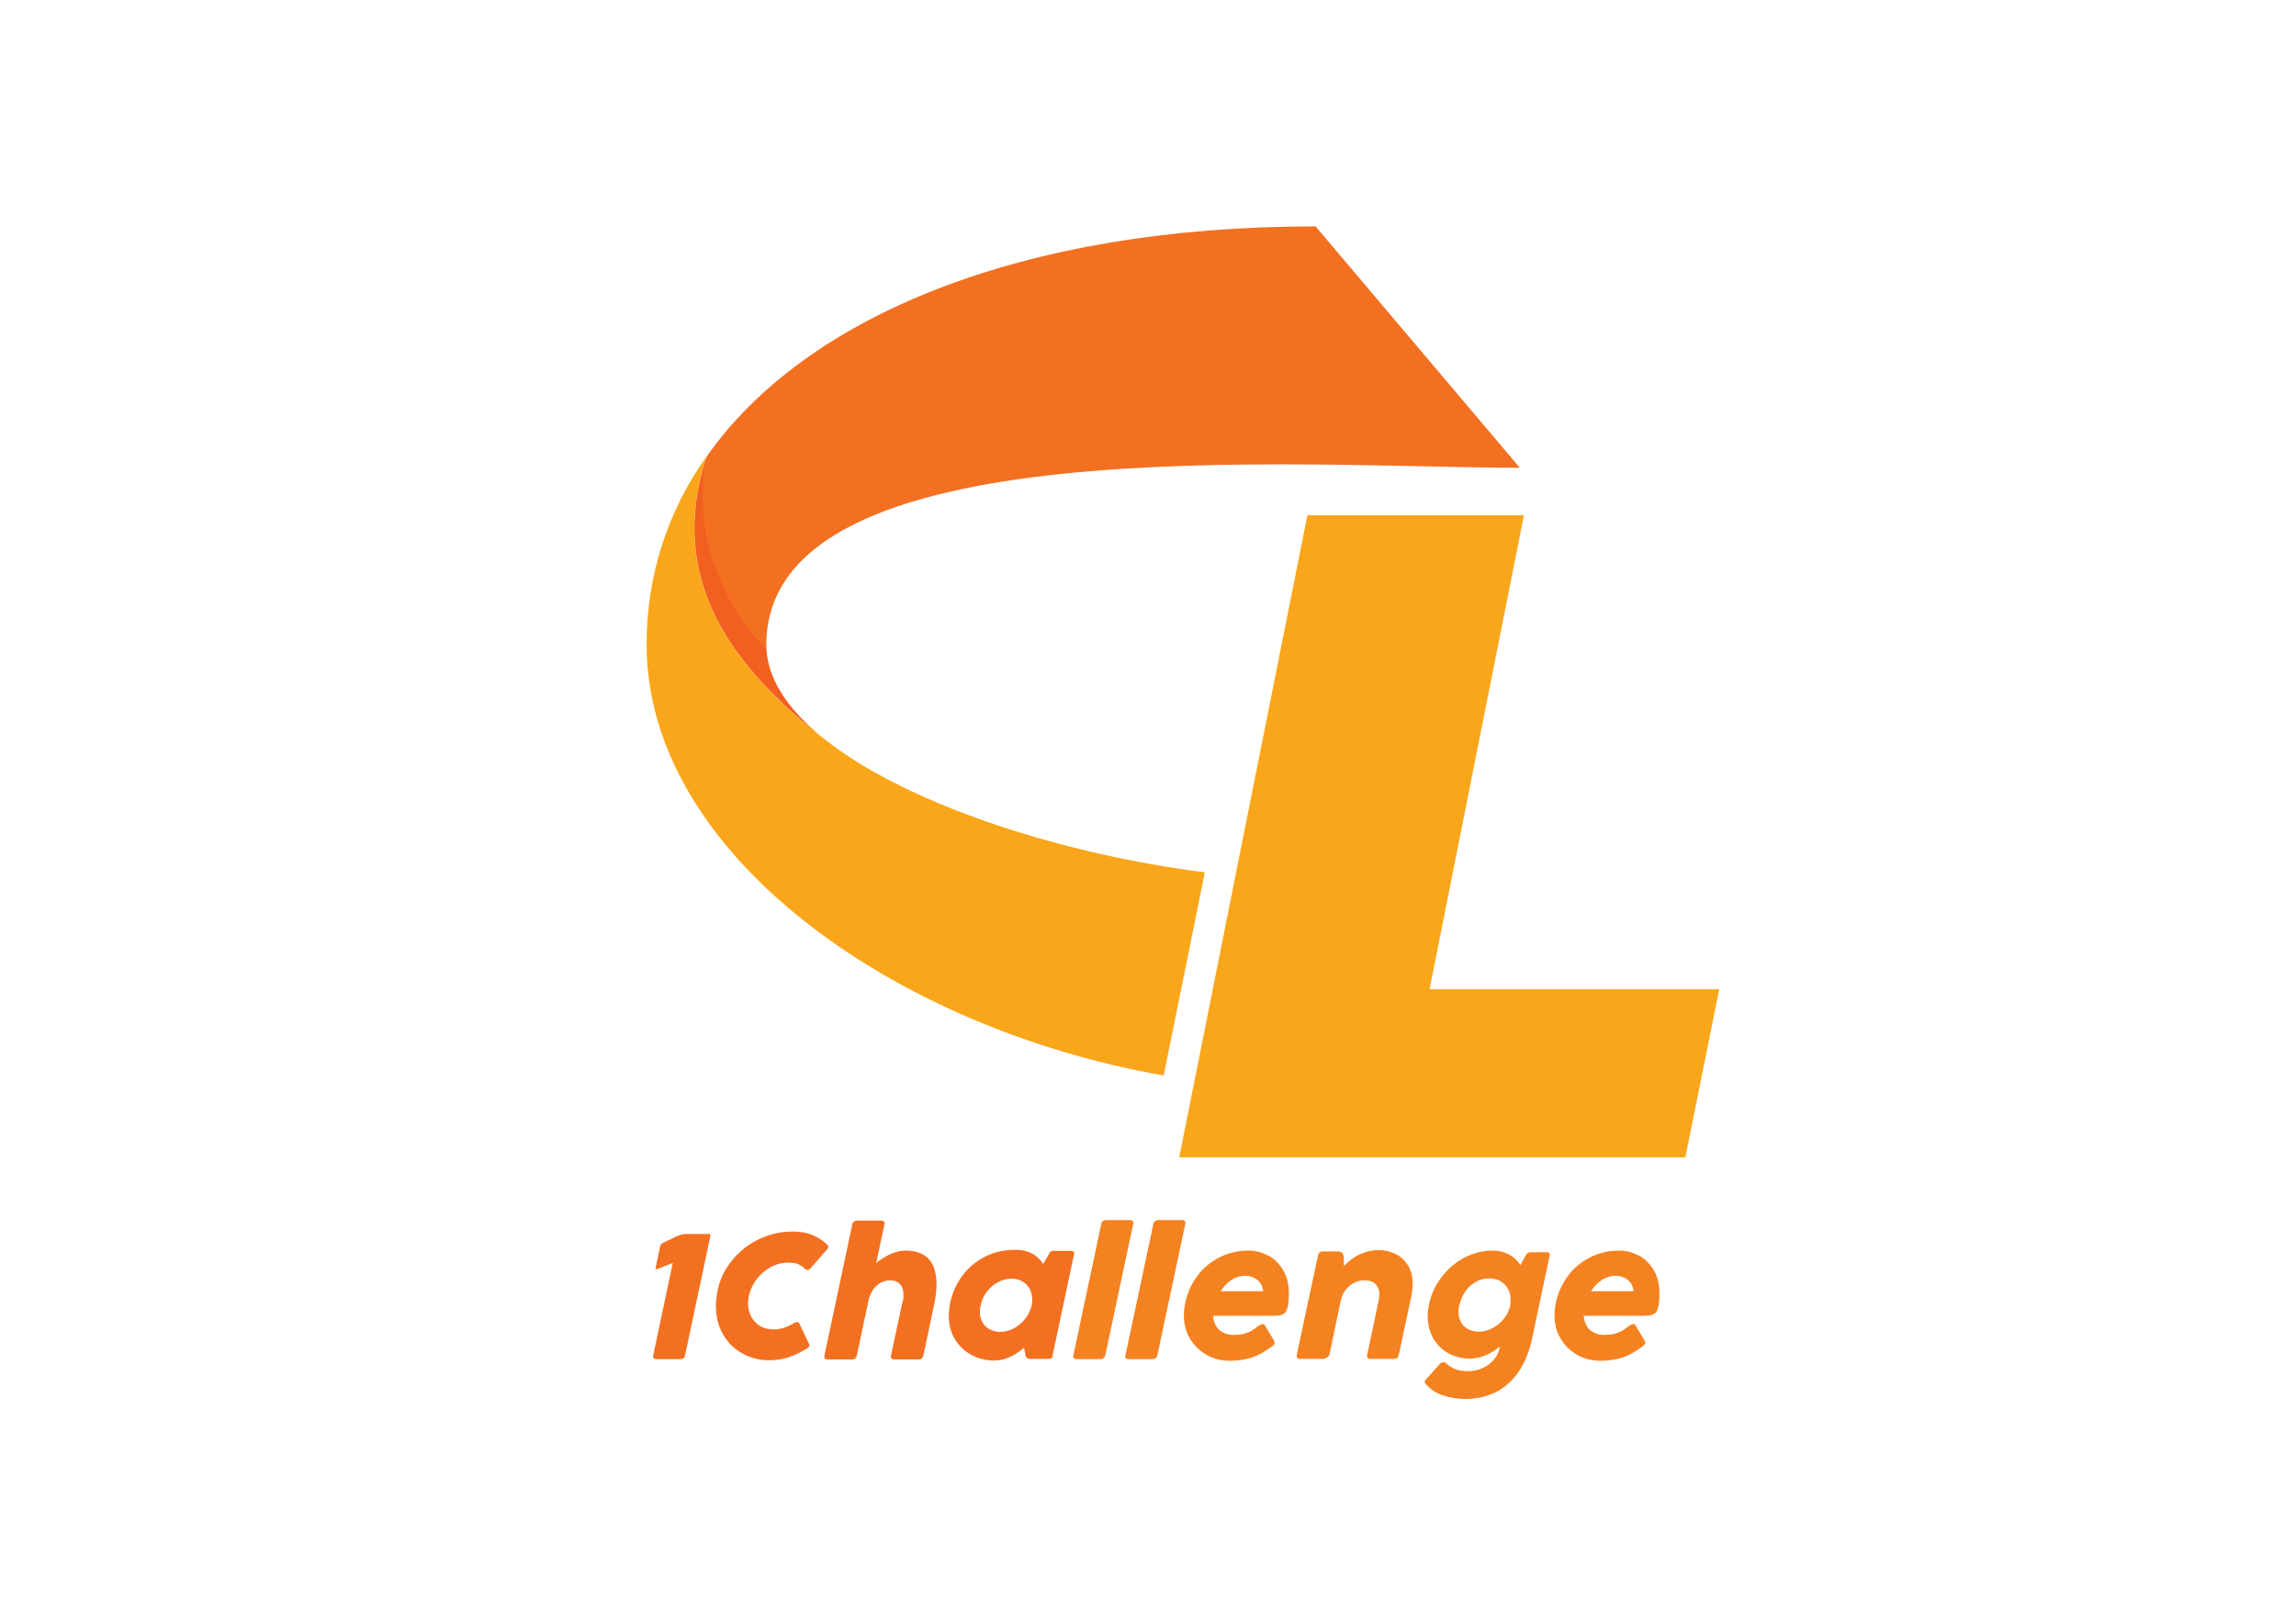
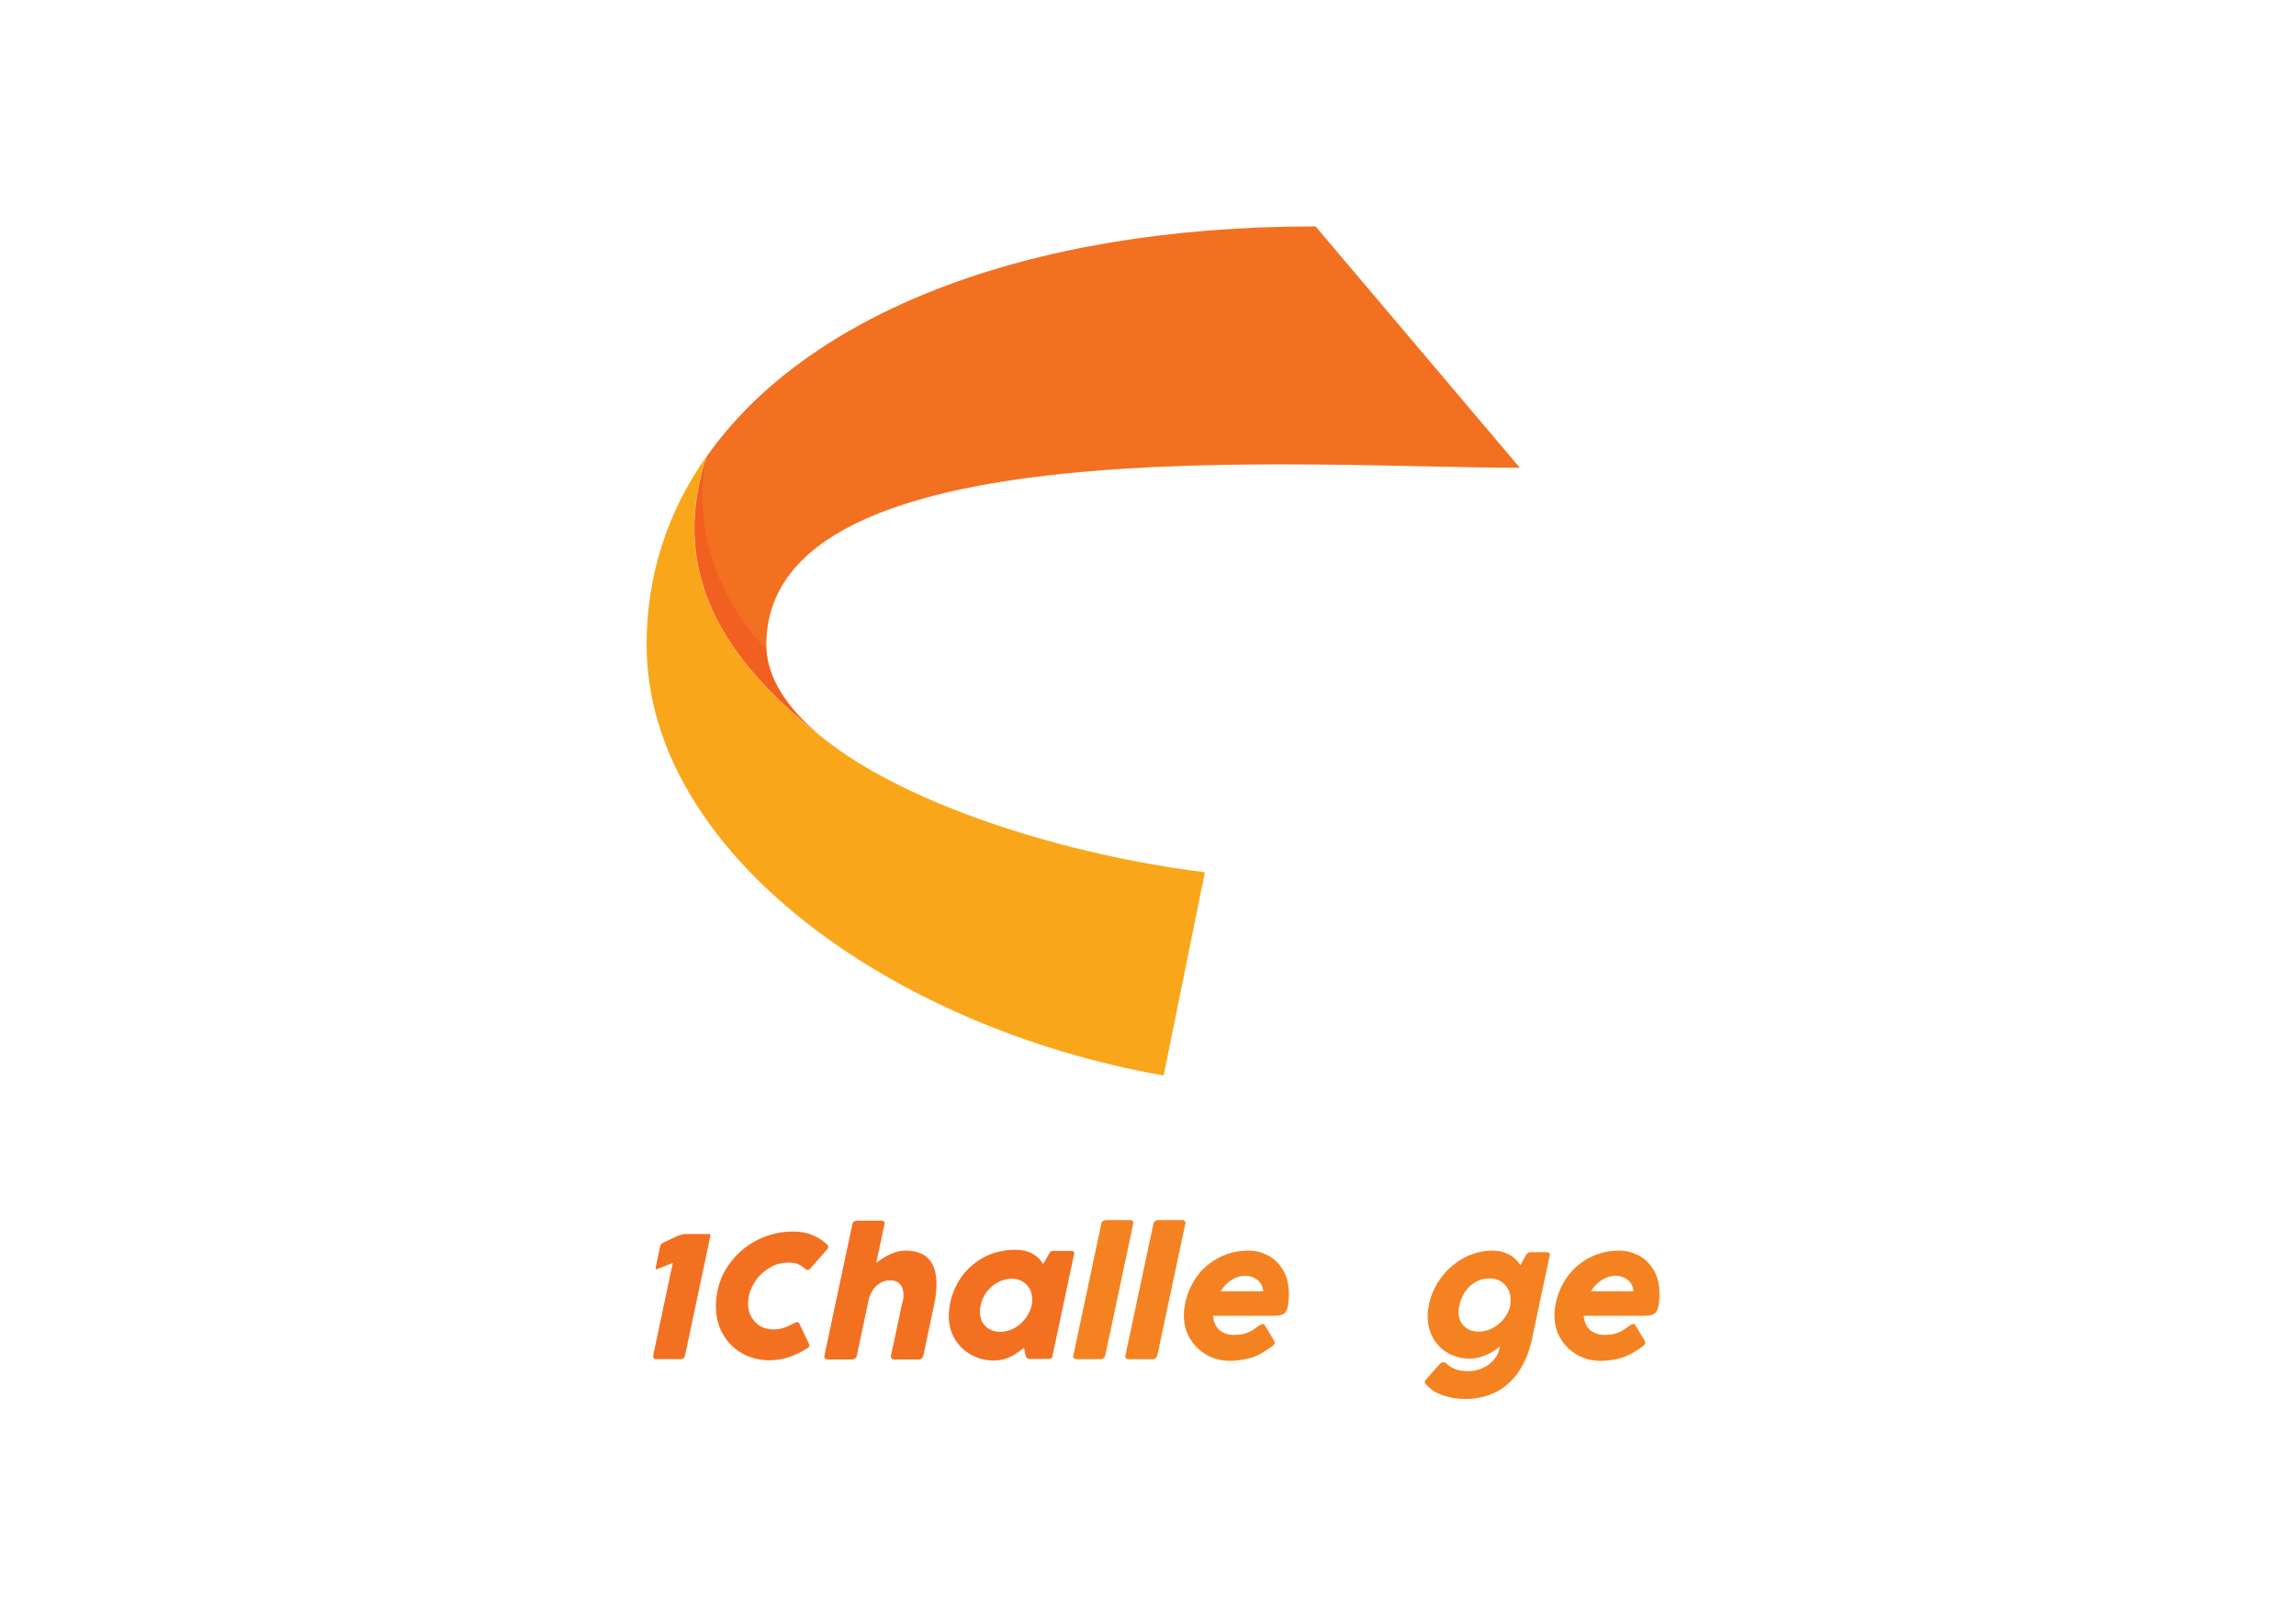
<svg xmlns="http://www.w3.org/2000/svg" version="1.1" id="Layer_1" x="0px" y="0px" viewBox="0 0 841.9 595.3" style="enable-background:new 0 0 841.9 595.3;" xml:space="preserve">
  <style type="text/css">
	.st0{fill:#F37021;}
	.st1{fill:#F58220;}
	.st2{fill:#FAA61A;}
	.st3{opacity:0.5;fill:#F04E23;}
	.st4{fill:none;}
</style>
  <g>
    <g>
      <path class="st0" d="M260.5,452.9c0,0.1,0,0.3-0.1,0.6l-9.2,43.4c-0.2,0.9-0.7,1.4-1.7,1.4h-8.8c-0.8,0-1.2-0.3-1.2-0.9    c0-0.2,0-0.3,0-0.4l7.2-34l-5.5,2.2c-0.2,0.1-0.4,0.1-0.5,0.1c-0.3,0-0.4-0.2-0.3-0.5l1.6-7.6c0.1-0.5,0.2-0.8,0.4-1    c0.1-0.2,0.4-0.4,0.8-0.6l4.8-2.3c1.4-0.6,2.6-0.9,3.6-0.9h8.1C260.2,452.3,260.5,452.5,260.5,452.9z" />
      <path class="st0" d="M292.3,484.7c0.4,0,0.6,0.2,0.8,0.5l3.5,7.4c0.1,0.3,0.2,0.5,0.2,0.7c0,0.2-0.1,0.4-0.3,0.6    c-0.2,0.2-0.4,0.4-0.8,0.6c-2.1,1.3-4.3,2.3-6.5,3.1c-2.2,0.7-4.5,1.1-7.1,1.1c-3.7,0-7.1-0.9-10.1-2.6c-3-1.7-5.3-4.1-7-7.1    c-1.7-3-2.5-6.5-2.5-10.3c0-1.2,0.1-2.4,0.3-3.7c0.6-4.5,2.3-8.6,5-12.1c2.7-3.6,6.1-6.4,10.1-8.4c4.1-2,8.4-3,12.9-3    c2.6,0,5,0.4,7.1,1.3c2.1,0.9,3.9,2,5.4,3.5c0.3,0.2,0.4,0.5,0.4,0.8c0,0.3-0.1,0.6-0.3,0.8l-6.3,7.2c-0.3,0.3-0.6,0.5-0.9,0.5    c-0.3,0-0.6-0.1-1-0.4c-0.8-0.8-1.7-1.4-2.7-1.8c-1-0.4-2.1-0.5-3.4-0.5c-2.2,0-4.4,0.5-6.4,1.6c-2,1.1-3.8,2.6-5.2,4.4    c-1.4,1.9-2.4,3.9-2.9,6.2c-0.2,1-0.3,1.9-0.3,2.8c0,1.8,0.4,3.5,1.2,4.9c0.8,1.4,1.9,2.6,3.3,3.4c1.4,0.8,3.1,1.2,5.1,1.2    c2.1,0,4.4-0.7,7-2.2C291.5,484.9,292,484.7,292.3,484.7z" />
      <path class="st0" d="M331.3,474.9c0-1.8-0.4-3.2-1.3-4.1c-0.9-1-2.1-1.4-3.6-1.4c-1.2,0-2.4,0.3-3.5,0.9c-1.1,0.6-2,1.4-2.8,2.6    c-0.8,1.2-1.4,2.5-1.7,4.2l-4.2,19.8c-0.1,0.5-0.3,0.8-0.6,1.1c-0.3,0.3-0.7,0.4-1.1,0.4h-9c-0.8,0-1.2-0.3-1.2-1v-0.1    c0-0.1,0-0.2,0-0.3l10.2-48c0.1-0.5,0.3-0.9,0.6-1.1c0.3-0.2,0.7-0.4,1.1-0.4h9c0.4,0,0.7,0.1,0.9,0.3c0.2,0.2,0.3,0.4,0.3,0.7    c0,0.1,0,0.2-0.1,0.4l-3,14.1c3.9-3,7.4-4.5,10.7-4.5c7.6,0,11.4,4.1,11.4,12.3c0,2.3-0.3,5.1-1,8.1l-3.8,18    c-0.1,0.5-0.3,0.8-0.6,1.1c-0.3,0.3-0.7,0.4-1.1,0.4h-9c-0.8,0-1.2-0.3-1.2-1v-0.1c0-0.1,0-0.2,0-0.3l4.1-19.2    C331.2,476.6,331.3,475.7,331.3,474.9z" />
      <path class="st0" d="M384.5,498.2h-7.1c-0.4,0-0.7-0.2-1-0.5c-0.2-0.3-0.4-0.6-0.4-1c-0.1-0.3-0.2-0.8-0.3-1.5l-0.2-1.1    c-1.8,1.5-3.6,2.7-5.4,3.5c-1.8,0.8-3.6,1.2-5.6,1.2c-3.1,0-5.8-0.7-8.4-2.1c-2.5-1.4-4.5-3.3-6-5.8s-2.2-5.3-2.2-8.5    c0-1.3,0.2-2.7,0.4-4.3c0.8-3.8,2.3-7.3,4.5-10.3c2.2-3,5.1-5.4,8.4-7.1c3.4-1.7,7.1-2.5,11.2-2.5c4.5,0,7.9,1.7,10.1,5.2l2-3.4    c0.3-0.6,0.5-0.9,0.7-1.1c0.2-0.2,0.5-0.3,0.9-0.3h6.6c0.8,0,1.2,0.3,1.2,0.9c0,0.1,0,0.2-0.1,0.5l-7.8,36.7    C386,497.8,385.5,498.2,384.5,498.2z M378.5,476.5c0-1.4-0.3-2.7-0.9-3.9c-0.6-1.2-1.5-2.1-2.7-2.8c-1.2-0.7-2.5-1-4-1    c-1.6,0-3.2,0.4-4.8,1.2c-1.6,0.8-3,2-4.2,3.5c-1.2,1.5-1.9,3.2-2.3,5c-0.2,0.9-0.3,1.6-0.3,2.3c0,1.5,0.3,2.7,0.9,3.9    c0.6,1.1,1.5,2,2.6,2.6c1.1,0.6,2.4,1,3.9,1c1.7,0,3.4-0.4,5.1-1.3c1.6-0.9,3-2.1,4.2-3.6c1.1-1.5,1.9-3.1,2.3-4.8    C378.4,477.9,378.5,477.2,378.5,476.5z" />
      <path class="st1" d="M404.4,447.7c0.3-0.2,0.7-0.4,1.2-0.4h8.8c0.4,0,0.7,0.1,0.9,0.3c0.2,0.2,0.3,0.5,0.3,0.8    c0,0.1,0,0.2-0.1,0.4l-10.2,48c-0.1,0.5-0.3,0.8-0.6,1.1c-0.3,0.3-0.7,0.4-1.1,0.4h-8.8c-0.4,0-0.7-0.1-1-0.3    c-0.2-0.2-0.3-0.4-0.3-0.8c0-0.1,0-0.2,0.1-0.4l10.2-48C403.8,448.3,404,447.9,404.4,447.7z" />
      <path class="st1" d="M423.5,447.7c0.3-0.2,0.7-0.4,1.2-0.4h8.8c0.4,0,0.7,0.1,0.9,0.3c0.2,0.2,0.3,0.5,0.3,0.8    c0,0.1,0,0.2-0.1,0.4l-10.2,48c-0.1,0.5-0.3,0.8-0.6,1.1c-0.3,0.3-0.7,0.4-1.1,0.4h-8.8c-0.4,0-0.7-0.1-1-0.3    c-0.2-0.2-0.3-0.4-0.3-0.8c0-0.1,0-0.2,0.1-0.4l10.2-48C423,448.3,423.2,447.9,423.5,447.7z" />
      <path class="st1" d="M463,485.4c0.4,0,0.6,0.2,0.8,0.5l3.3,5.5c0.2,0.3,0.3,0.6,0.3,0.9c0,0.4-0.3,0.8-0.8,1.2    c-2.9,2.1-5.5,3.6-7.9,4.3c-2.4,0.7-5,1.1-7.7,1.1c-3.1,0-6-0.7-8.6-2.2c-2.6-1.5-4.6-3.5-6.1-6c-1.5-2.5-2.2-5.4-2.2-8.5    c0-1.2,0.1-2.4,0.3-3.5c0.7-4,2.2-7.5,4.4-10.6c2.2-3.1,5-5.4,8.3-7.1c3.3-1.7,6.9-2.5,10.8-2.5c2.4,0,4.7,0.6,6.9,1.7    c2.3,1.1,4.1,2.9,5.6,5.3c1.5,2.4,2.2,5.4,2.2,8.9c0,1.3-0.1,2.7-0.3,4.1c-0.2,1.1-0.5,1.9-0.9,2.5s-1,0.9-1.7,1.1    c-0.7,0.2-1.7,0.3-2.9,0.3h-22c0.1,1.4,0.5,2.6,1.1,3.7s1.5,1.9,2.6,2.4c1.1,0.6,2.3,0.9,3.7,0.9c1.5,0,2.8-0.1,3.9-0.4    c1.1-0.3,1.9-0.6,2.6-1c0.7-0.4,1.4-0.9,2.2-1.5c0.5-0.3,0.8-0.6,1.1-0.7C462.4,485.5,462.7,485.4,463,485.4z M451.5,469.3    c-1.6,1.1-2.9,2.4-3.9,4.1h15.6c-0.2-1.8-0.9-3.2-2.2-4.2c-1.3-1-2.8-1.5-4.6-1.5C454.6,467.8,453,468.3,451.5,469.3z" />
-       <path class="st1" d="M505.8,474.6c0-1.6-0.5-2.9-1.4-3.8c-0.9-1-2.3-1.4-4-1.4c-1.4,0-2.7,0.3-3.9,0.9c-1.2,0.6-2.2,1.5-3.1,2.6    c-0.8,1.1-1.4,2.3-1.7,3.6l-4.2,20c-0.1,0.4-0.4,0.9-1,1.2c-0.5,0.4-1.1,0.5-1.5,0.5h-8.3c-0.8,0-1.2-0.3-1.2-1c0-0.2,0-0.3,0-0.5    l7.8-36.5c0.2-1,0.8-1.4,1.8-1.4h5.7c0.5,0,0.9,0.2,1.3,0.5c0.3,0.3,0.5,0.8,0.6,1.3l0.1,3.5c2-2,4-3.5,6.2-4.4    c2.1-0.9,4.3-1.4,6.7-1.4c1.8,0,3.6,0.4,5.5,1.2c1.9,0.8,3.5,2.1,4.8,4c1.3,1.8,2,4.2,2,7.2c0,1.4-0.2,2.9-0.5,4.6l-4.6,21.5    c-0.2,0.9-0.8,1.4-1.7,1.4h-8.7c-0.8,0-1.2-0.3-1.2-1c0-0.2,0-0.3,0-0.4l4.3-20.3C505.7,475.7,505.8,475.1,505.8,474.6z" />
      <path class="st1" d="M556.1,504c-2.5,3.1-5.3,5.4-8.5,6.8c-3.2,1.4-6.6,2.1-10.3,2.1c-3,0-5.8-0.5-8.4-1.4    c-2.6-0.9-4.6-2.3-6.2-4.2c-0.2-0.2-0.3-0.5-0.3-0.7c0-0.2,0.1-0.4,0.2-0.5c0.1-0.2,0.3-0.4,0.6-0.7l4.6-5.2    c0.5-0.5,1-0.8,1.5-0.8c0.4,0,0.8,0.2,1.1,0.5c0.9,0.9,2,1.6,3.3,2.1c1.3,0.5,2.9,0.7,4.8,0.7c1.6,0,3.2-0.3,4.8-1    c1.6-0.7,3-1.6,4.2-2.9c1.2-1.3,2-2.7,2.3-4.4l0.2-0.8c-1.7,1.5-3.5,2.6-5.4,3.3c-1.9,0.8-3.8,1.2-5.7,1.2c-2.9,0-5.5-0.7-7.9-2    c-2.3-1.3-4.1-3.1-5.5-5.5c-1.3-2.4-2-5-2-8c0-1.4,0.2-2.9,0.5-4.5c0.8-3.6,2.3-6.9,4.6-9.9c2.3-3,5-5.3,8.3-7.1    c3.3-1.7,6.7-2.6,10.4-2.6c2.3,0,4.3,0.5,6,1.4c1.7,0.9,3.1,2.2,4.2,3.9l1.6-2.9c0.4-0.7,0.7-1.2,0.9-1.4s0.7-0.4,1.2-0.4h5.9    c0.8,0,1.2,0.3,1.2,0.9c0,0.1,0,0.3-0.1,0.5l-6.7,31.6C560.3,496.8,558.5,500.8,556.1,504z M553.9,476.4c0-1.5-0.3-2.8-1-3.9    c-0.6-1.2-1.6-2.1-2.7-2.8c-1.2-0.7-2.6-1-4.1-1c-1.8,0-3.5,0.4-5,1.3c-1.6,0.9-2.9,2.1-3.9,3.6c-1,1.5-1.7,3.2-2.1,5    c-0.2,0.8-0.3,1.6-0.3,2.4c0,1.4,0.3,2.6,0.9,3.7c0.6,1.1,1.4,1.9,2.6,2.6c1.1,0.6,2.4,0.9,4,0.9c1.7,0,3.4-0.4,5-1.3    c1.6-0.8,3-2,4.2-3.5c1.2-1.5,1.9-3.1,2.3-4.9C553.8,477.8,553.9,477.1,553.9,476.4z" />
      <path class="st1" d="M598.9,485.4c0.4,0,0.6,0.2,0.8,0.5l3.3,5.5c0.2,0.3,0.3,0.6,0.3,0.9c0,0.4-0.3,0.8-0.8,1.2    c-2.9,2.1-5.5,3.6-7.9,4.3c-2.4,0.7-5,1.1-7.7,1.1c-3.1,0-6-0.7-8.6-2.2s-4.6-3.5-6.1-6c-1.5-2.5-2.2-5.4-2.2-8.5    c0-1.2,0.1-2.4,0.3-3.5c0.7-4,2.2-7.5,4.4-10.6c2.2-3.1,5-5.4,8.3-7.1c3.3-1.7,6.9-2.5,10.8-2.5c2.4,0,4.7,0.6,6.9,1.7    c2.3,1.1,4.1,2.9,5.6,5.3c1.5,2.4,2.2,5.4,2.2,8.9c0,1.3-0.1,2.7-0.3,4.1c-0.2,1.1-0.5,1.9-0.9,2.5c-0.4,0.5-1,0.9-1.7,1.1    c-0.7,0.2-1.7,0.3-2.9,0.3h-22c0.1,1.4,0.5,2.6,1.1,3.7s1.5,1.9,2.6,2.4c1.1,0.6,2.3,0.9,3.7,0.9c1.5,0,2.8-0.1,3.9-0.4    c1.1-0.3,1.9-0.6,2.6-1c0.7-0.4,1.4-0.9,2.2-1.5c0.5-0.3,0.8-0.6,1.1-0.7C598.3,485.5,598.6,485.4,598.9,485.4z M587.3,469.3    c-1.6,1.1-2.9,2.4-3.9,4.1H599c-0.2-1.8-0.9-3.2-2.2-4.2c-1.3-1-2.8-1.5-4.6-1.5C590.5,467.8,588.9,468.3,587.3,469.3z" />
    </g>
  </g>
  <g>
    <g>
-       <path class="st2" d="M479.4,188.9h79.4l-34.6,173.8h106.2L618,424.3H432.4L479.4,188.9z" />
-     </g>
+       </g>
    <g>
      <path class="st0" d="M259.1,167.4c36.3-51.7,115.9-84.4,223-84.4h0.3l74.9,88.5c-78.3,0-276.3-15.8-276.3,64.9    c0,11.9,7.5,23.2,20,33.5C269.8,245.1,244,213.6,259.1,167.4z" />
      <path class="st3" d="M300.8,269.8c-11.9-9.8-19.3-20.6-19.9-31.9l0,0c0,0-30-27.9-21.9-70.5C244,213.6,269.8,245.1,300.8,269.8z" />
    </g>
    <g>
      <path class="st2" d="M304.3,272.5c-1.2-0.9-2.3-1.8-3.5-2.7c-31.1-24.7-56.8-56.2-41.8-102.4c-14.3,20.3-21.9,43.6-21.9,68.9    c0,76.5,90.3,140.6,189.6,158l15.1-74.5C391.4,313.5,335.1,295.9,304.3,272.5z" />
    </g>
  </g>
  <path class="st4" d="M630.4,362.8" />
</svg>